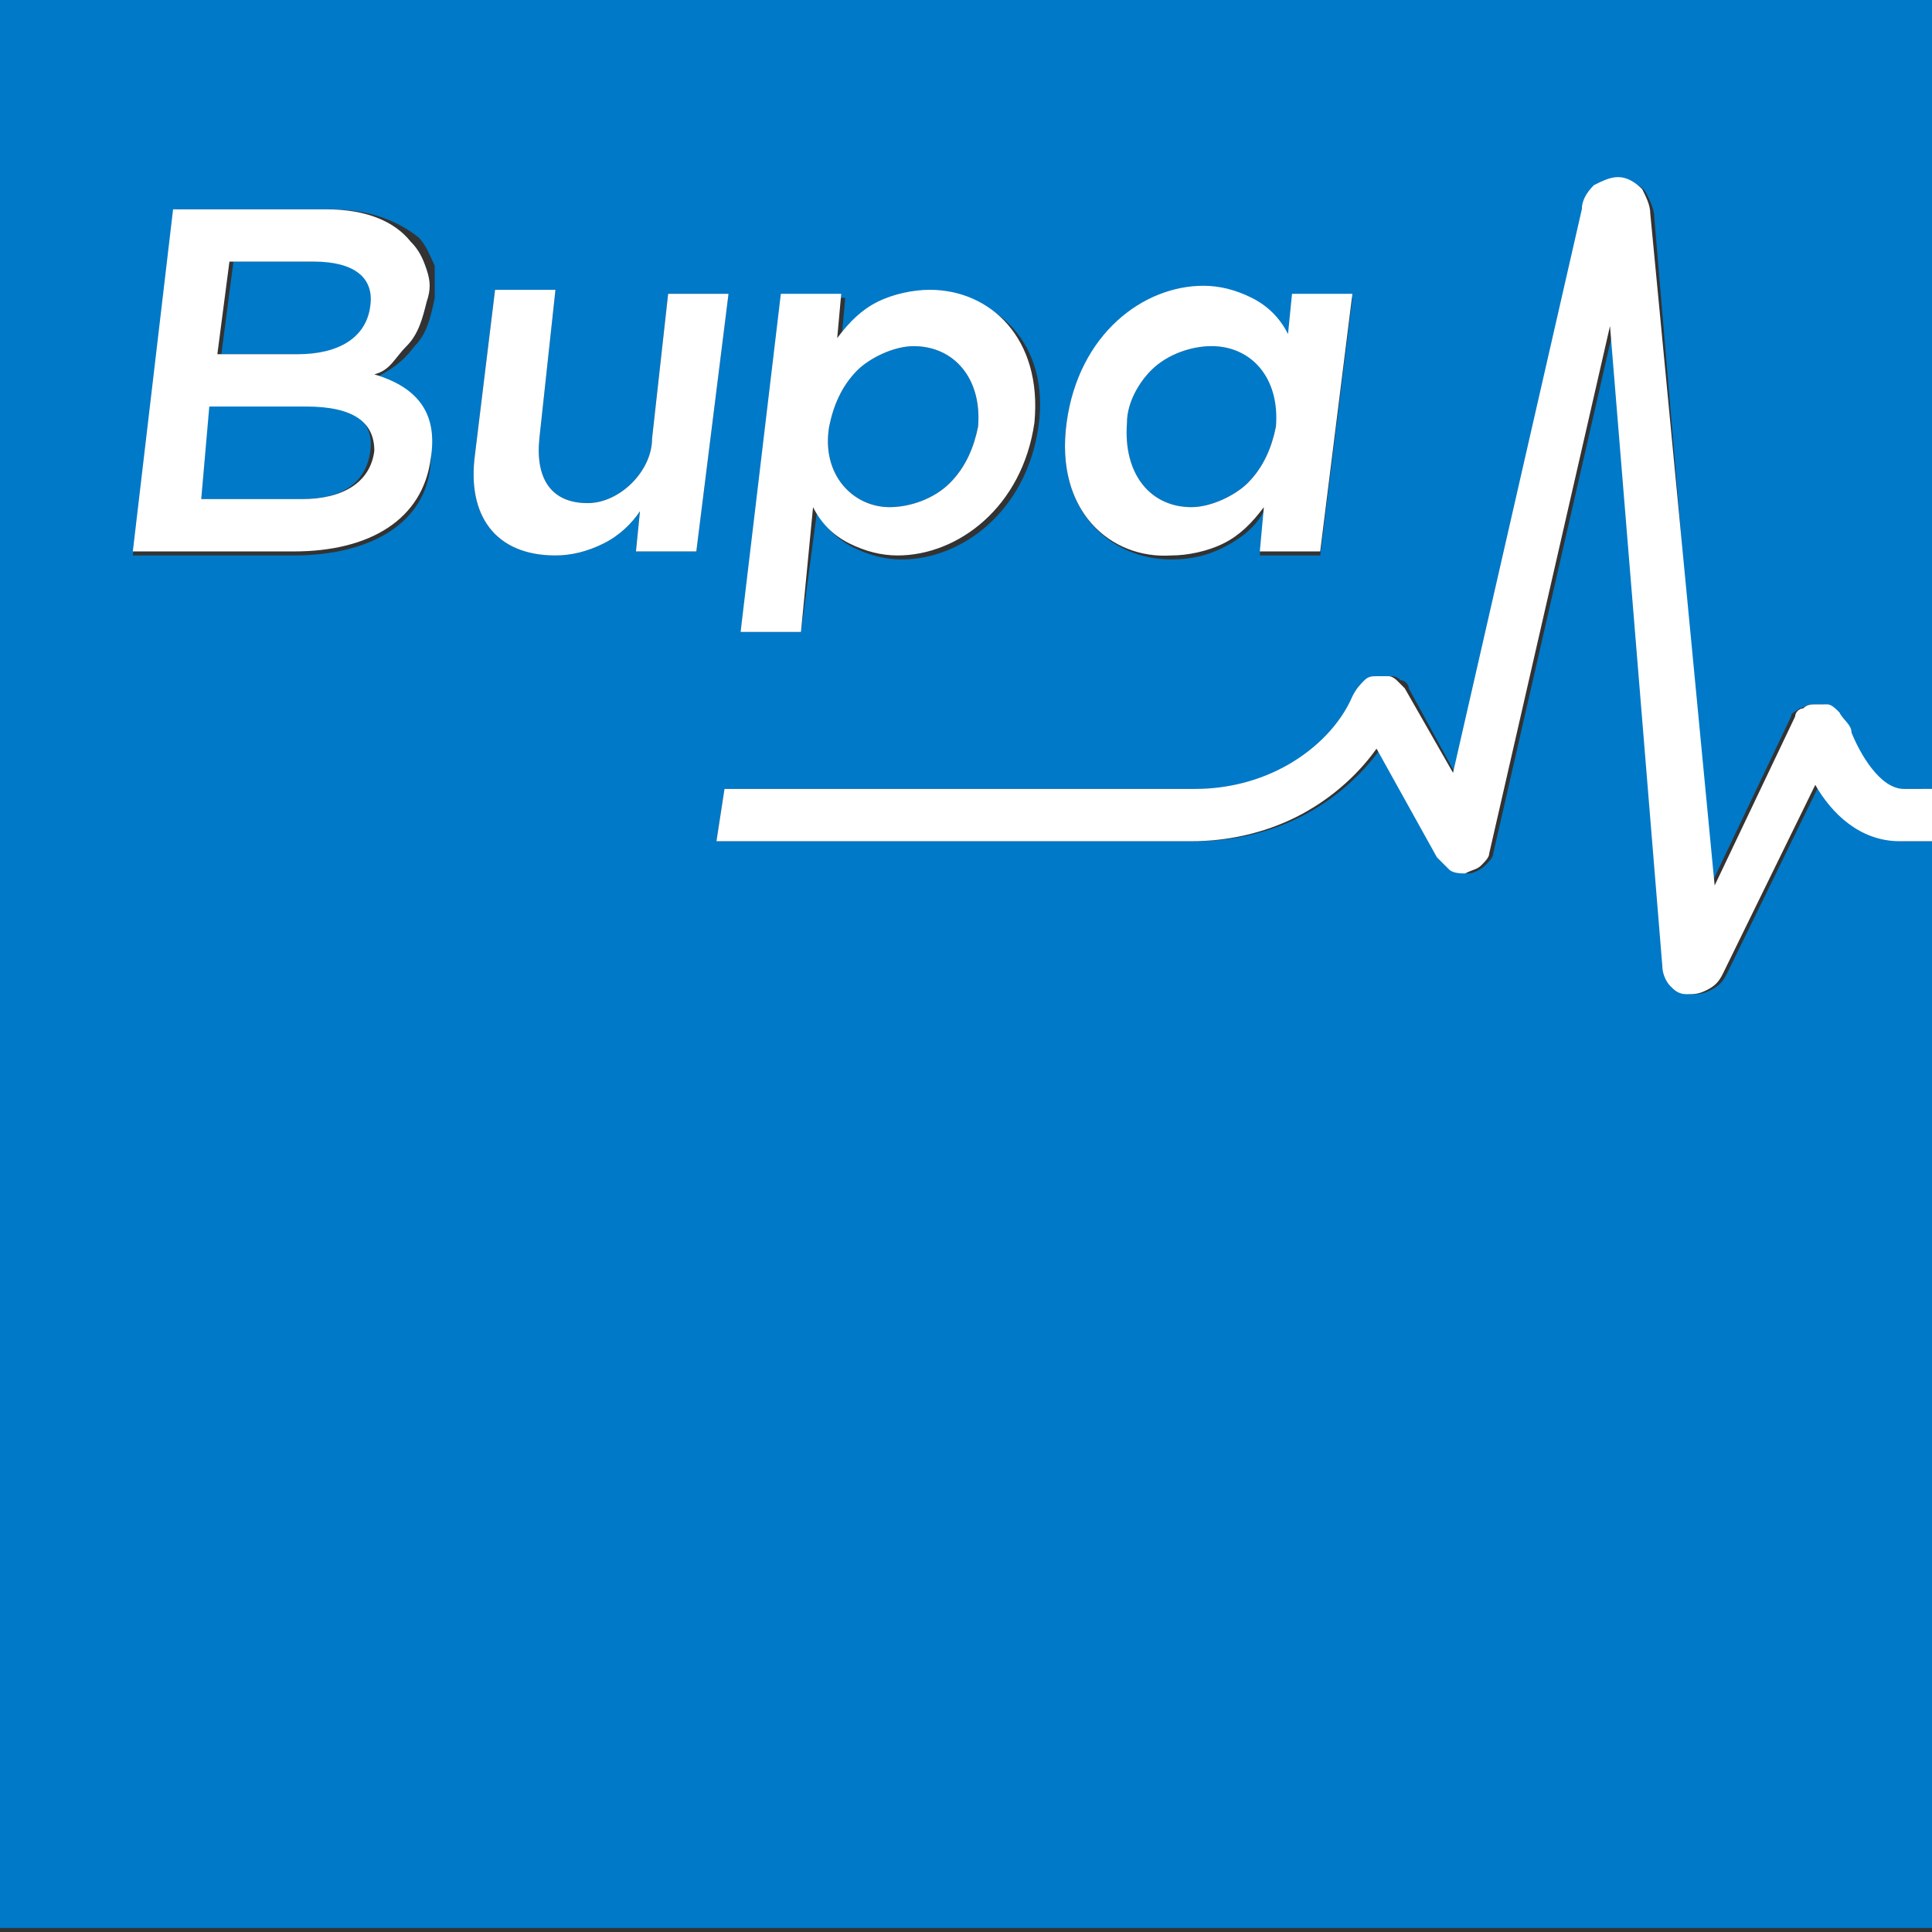
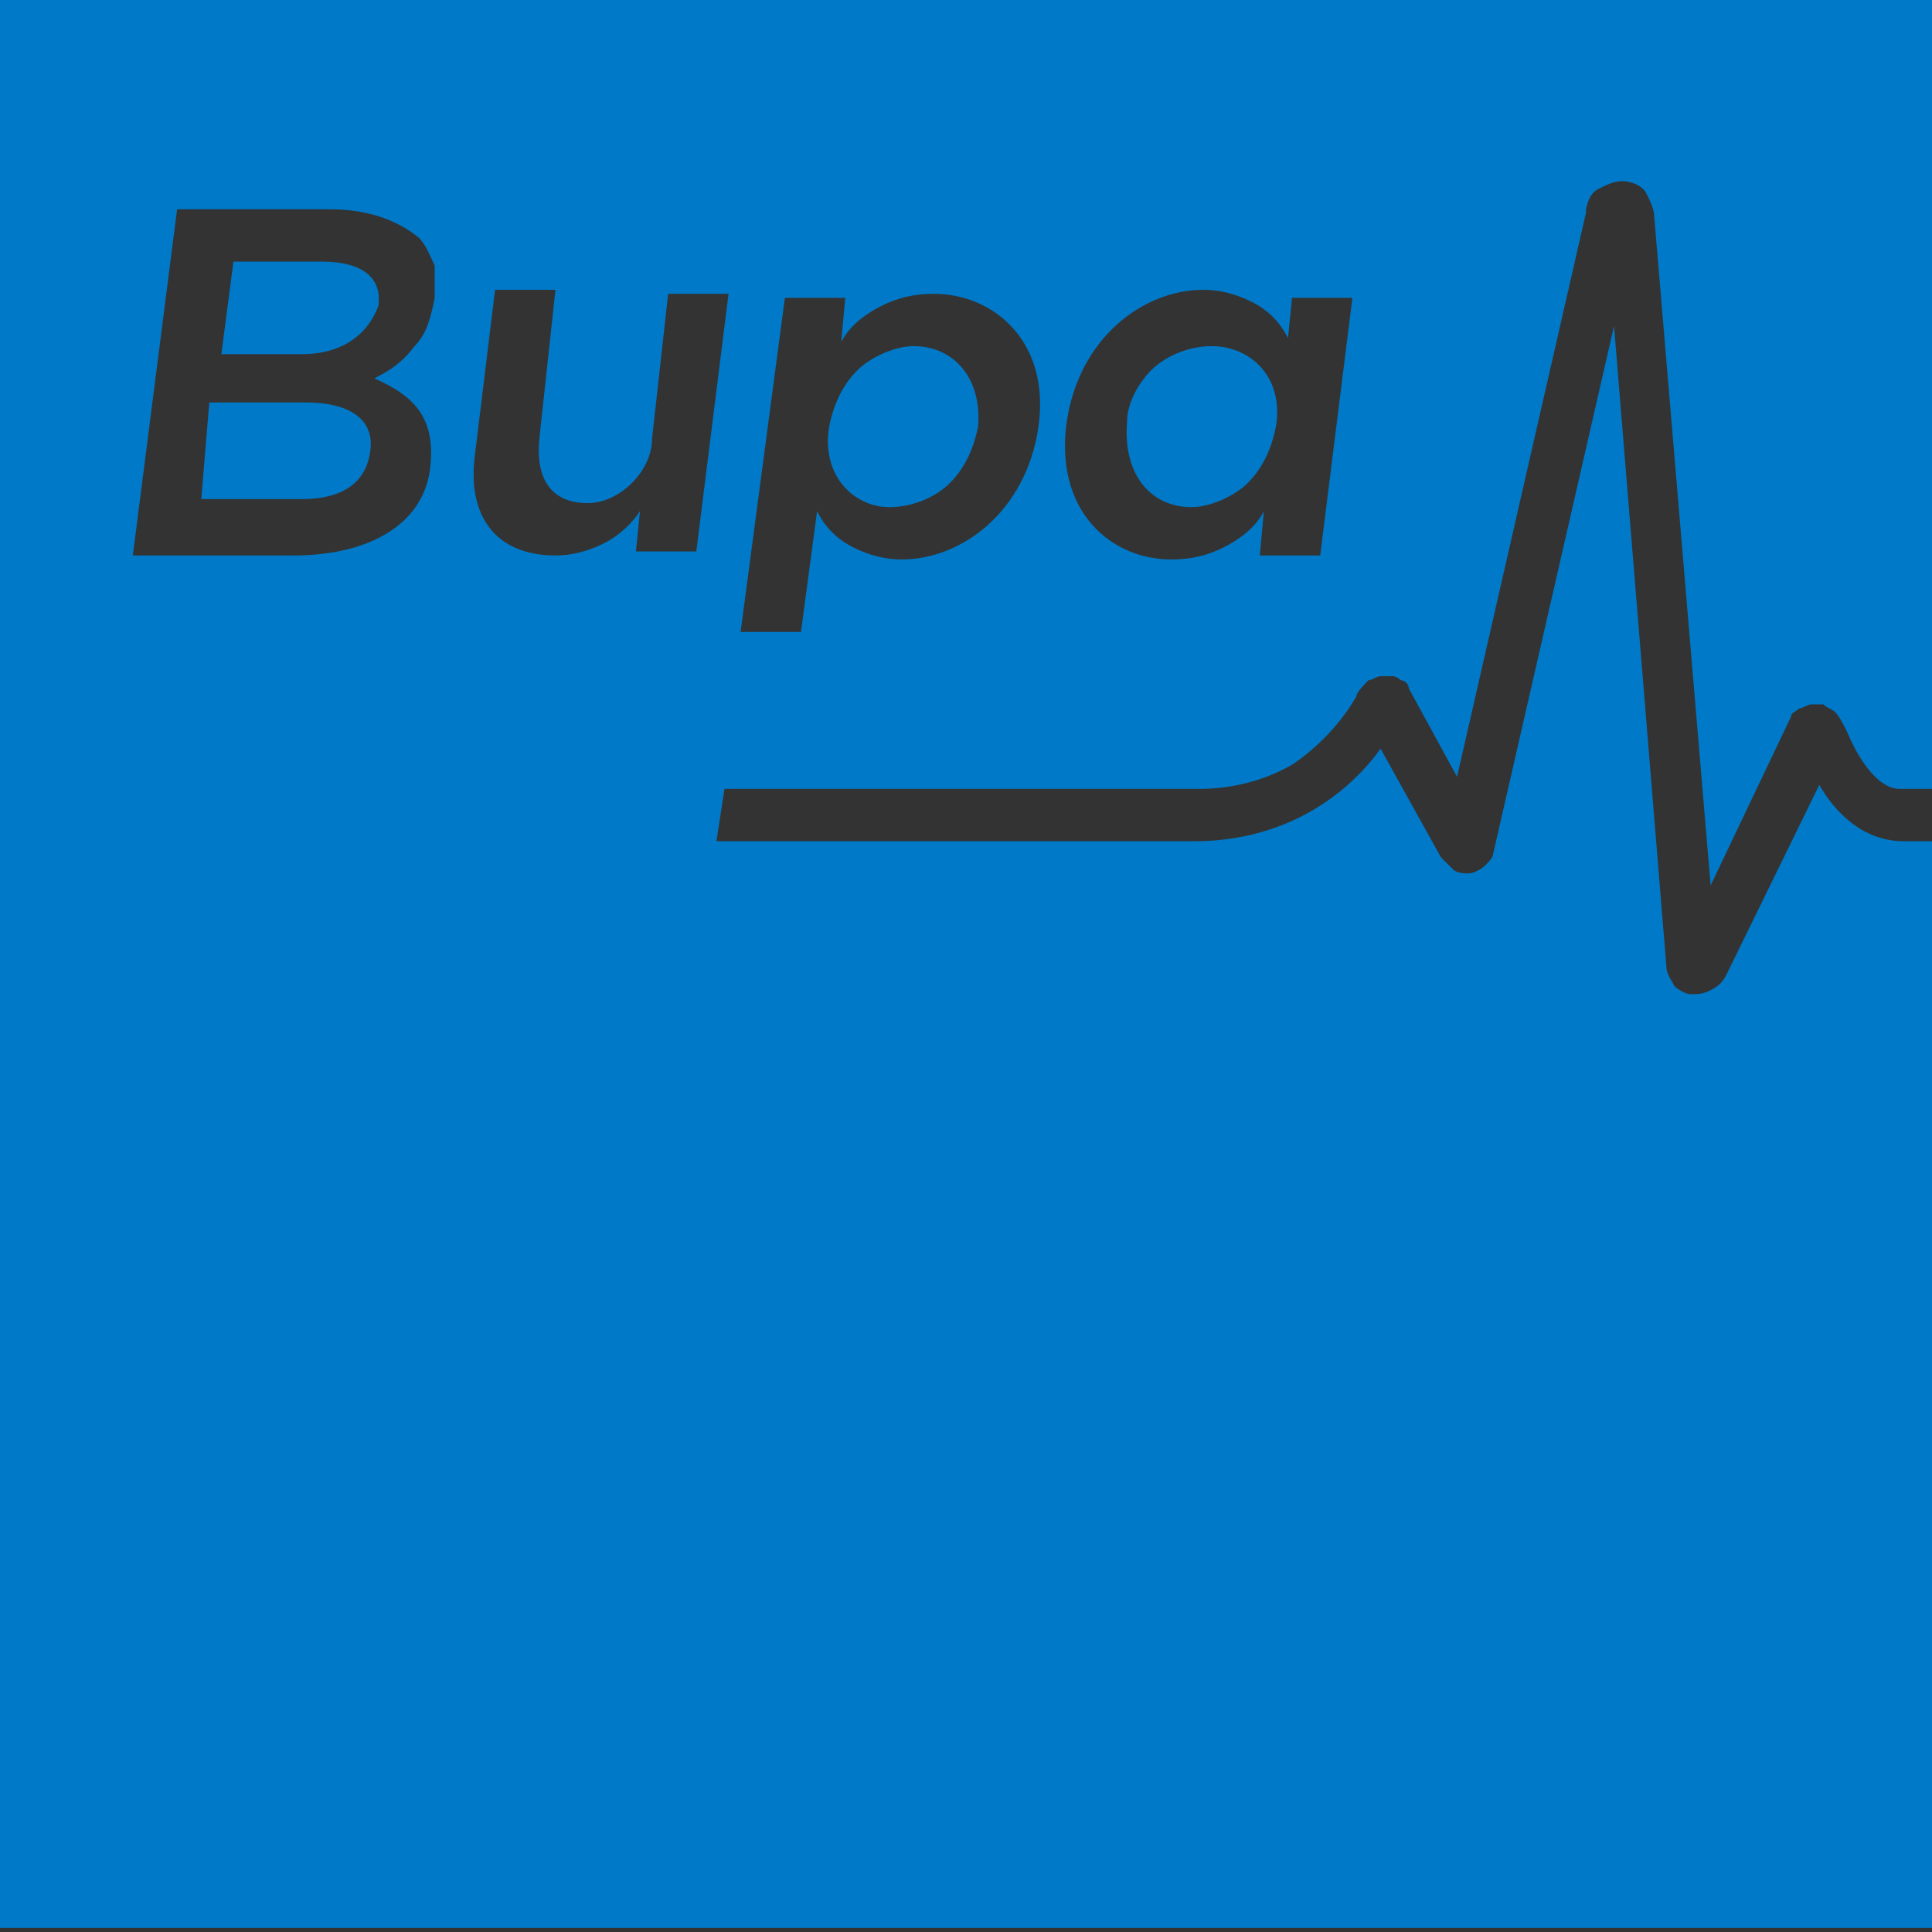
<svg xmlns="http://www.w3.org/2000/svg" version="1.1" id="Layer_1" x="0px" y="0px" width="48px" height="48px" viewBox="0 0 48 48" style="enable-background:new 0 0 48 48;" xml:space="preserve">
  <rect x="0" y="0" width="48" height="48" fill="#333333" stroke="none" />
  <style type="text/css">
	.st0bupalogo{fill:#0079C8;}
	.st1bupalogo{fill:#FFFFFF;}
</style>
  <path class="st0bupalogo" d="M7.5,8.8h-2l0.3-2.3H8c1,0,1.5,0.4,1.4,1.1l0,0C9.1,8.4,8.4,8.8,7.5,8.8z M9.2,11.2L9.2,11.2  C9.3,10.5,8.8,10,7.6,10H5.2L5,12.4h2.5C8.5,12.4,9.1,12,9.2,11.2z M22.1,12.6c0.5,0,1.1-0.2,1.5-0.6c0.4-0.4,0.6-0.9,0.7-1.4l0,0  c0.1-1.2-0.6-2-1.6-2c-0.5,0-1.1,0.3-1.4,0.6c-0.4,0.4-0.6,0.9-0.7,1.4l0,0C20.4,11.8,21.2,12.6,22.1,12.6z M29.6,12.6  c0.5,0,1.1-0.3,1.4-0.6c0.4-0.4,0.6-0.9,0.7-1.4l0,0c0.2-1.2-0.6-2-1.6-2c-0.5,0-1.1,0.2-1.5,0.6C28.3,9.5,28,10,28,10.5l0,0  C27.9,11.8,28.6,12.6,29.6,12.6L29.6,12.6z M18,19.6l-0.2,1.3h11.9c0.9,0,1.8-0.2,2.6-0.6c0.8-0.4,1.5-1,2-1.7l1.5,2.7  c0.1,0.1,0.2,0.2,0.3,0.3c0.1,0.1,0.3,0.1,0.4,0.1c0.1,0,0.3-0.1,0.4-0.2c0.1-0.1,0.2-0.2,0.2-0.3l3-13.1L41.4,24  c0,0.2,0.1,0.3,0.2,0.5c0.1,0.1,0.3,0.2,0.4,0.2c0.2,0,0.3,0,0.5-0.1s0.3-0.2,0.4-0.4l2.3-4.7c0.4,0.7,1.1,1.4,2.1,1.4H48v27H0V0h48  v19.6h-0.8c-0.6,0-1.1-0.9-1.3-1.4c-0.1-0.2-0.2-0.4-0.3-0.5s-0.2-0.1-0.3-0.2c-0.1,0-0.2,0-0.3,0s-0.2,0.1-0.3,0.1  c-0.1,0.1-0.2,0.1-0.2,0.2l-2,4.2L41.1,5.4c0-0.2-0.1-0.4-0.2-0.6c-0.1-0.2-0.4-0.3-0.6-0.3c-0.2,0-0.4,0.1-0.6,0.2  c-0.2,0.1-0.3,0.4-0.3,0.6l-3.2,14L35,17.1c0-0.1-0.1-0.2-0.2-0.2c-0.1-0.1-0.2-0.1-0.2-0.1c-0.1,0-0.2,0-0.3,0s-0.2,0.1-0.3,0.1  c-0.1,0.1-0.3,0.3-0.3,0.4c-0.4,0.7-1,1.3-1.6,1.7c-0.7,0.4-1.5,0.6-2.3,0.6H18z M29.1,13.9c0.5,0,0.9-0.1,1.3-0.3s0.8-0.5,1-0.9  l-0.1,1.1h1.5l0.8-6.4h-1.5l-0.1,1c-0.2-0.4-0.5-0.7-0.9-0.9c-0.4-0.2-0.8-0.3-1.2-0.3c-1.5,0-3.1,1.2-3.4,3.3l0,0  C26.2,12.7,27.6,13.9,29.1,13.9z M18.4,15.7h1.5l0.4-3c0.2,0.4,0.5,0.7,0.9,0.9s0.8,0.3,1.2,0.3c1.5,0,3.1-1.2,3.4-3.3l0,0  c0.3-2.1-1.1-3.3-2.6-3.3c-0.5,0-0.9,0.1-1.3,0.3c-0.4,0.2-0.8,0.5-1,0.9L21,7.4h-1.5L18.4,15.7z M3.3,13.8h4c1.9,0,3.3-0.8,3.4-2.3  l0,0c0.1-1.2-0.5-1.7-1.4-2.1c0.4-0.2,0.7-0.4,1-0.8c0.3-0.3,0.4-0.7,0.5-1.2l0,0c0-0.3,0-0.5,0-0.8c-0.1-0.2-0.2-0.5-0.4-0.7  C9.9,5.5,9.2,5.2,8.2,5.2H4.4L3.3,13.8z M18.1,7.3h-1.5l-0.4,3.6c0,0.4-0.2,0.8-0.5,1.1c-0.3,0.3-0.7,0.5-1.1,0.5  c-0.9,0-1.3-0.6-1.2-1.6l0.4-3.7h-1.5l-0.5,4.1c-0.2,1.5,0.5,2.5,2,2.5c0.4,0,0.8-0.1,1.2-0.3s0.7-0.5,0.9-0.8l-0.1,1h1.5L18.1,7.3z  " />
-   <path class="st1bupalogo" d="M48,19.6v1.3h-0.8c-1,0-1.7-0.7-2.1-1.4l-2.3,4.7c-0.1,0.2-0.2,0.3-0.4,0.4s-0.3,0.1-0.5,0.1s-0.3-0.1-0.4-0.2  c-0.1-0.1-0.2-0.3-0.2-0.5L40,8.1l-3,13.1c0,0.1-0.1,0.2-0.2,0.3c-0.1,0.1-0.2,0.1-0.4,0.2c-0.1,0-0.3,0-0.4-0.1  c-0.1-0.1-0.2-0.2-0.3-0.3l-1.5-2.7c-0.5,0.7-1.2,1.3-2,1.7s-1.7,0.6-2.6,0.6H17.8l0.2-1.3h11.7c0.8,0,1.6-0.2,2.3-0.6  c0.7-0.4,1.3-1,1.6-1.7c0.1-0.2,0.2-0.3,0.3-0.4s0.2-0.1,0.3-0.1s0.2,0,0.3,0s0.2,0.1,0.2,0.1c0.1,0.1,0.1,0.1,0.2,0.2l1.2,2.1  l3.2-14c0-0.2,0.1-0.4,0.3-0.6c0.2-0.1,0.4-0.2,0.6-0.2s0.4,0.1,0.6,0.3C40.9,4.9,41,5.1,41,5.3L42.6,22l2-4.2  c0-0.1,0.1-0.2,0.2-0.2c0.1-0.1,0.2-0.1,0.3-0.1s0.2,0,0.3,0s0.2,0.1,0.3,0.2c0.1,0.2,0.3,0.3,0.3,0.5c0.2,0.5,0.7,1.4,1.3,1.4  L48,19.6z M26.5,10.5L26.5,10.5c0.3-2.2,1.9-3.4,3.4-3.4c0.4,0,0.8,0.1,1.2,0.3c0.4,0.2,0.7,0.5,0.9,0.9l0.1-1h1.5l-0.8,6.4h-1.5  l0.1-1.1c-0.3,0.4-0.6,0.7-1,0.9s-0.9,0.3-1.3,0.3C27.6,13.9,26.2,12.7,26.5,10.5z M29.6,12.6c0.5,0,1.1-0.3,1.4-0.6  c0.4-0.4,0.6-0.9,0.7-1.4l0,0c0.1-1.2-0.6-2-1.6-2c-0.5,0-1.1,0.2-1.5,0.6C28.3,9.5,28,10,28,10.5l0,0  C27.9,11.8,28.6,12.6,29.6,12.6z M9.3,9.3c1,0.3,1.6,0.9,1.4,2.1l0,0c-0.2,1.5-1.5,2.3-3.4,2.3h-4l1-8.5h3.8c1,0,1.7,0.3,2.1,0.8  c0.2,0.2,0.3,0.4,0.4,0.7s0.1,0.5,0,0.8l0,0c-0.1,0.4-0.2,0.8-0.5,1.1S9.7,9.2,9.3,9.3z M5.4,8.8h2c1,0,1.7-0.4,1.8-1.2l0,0  c0.1-0.7-0.4-1.1-1.4-1.1H5.7L5.4,8.8z M7.6,10.1H5.2L5,12.4h2.5c1,0,1.7-0.4,1.8-1.2l0,0C9.3,10.5,8.8,10.1,7.6,10.1L7.6,10.1z   M16.6,7.3l-0.4,3.6c0,0.4-0.2,0.8-0.5,1.1c-0.3,0.3-0.7,0.5-1.1,0.5c-0.9,0-1.3-0.6-1.2-1.6l0.4-3.7h-1.5l-0.5,4.1  c-0.2,1.5,0.5,2.5,2,2.5c0.4,0,0.8-0.1,1.2-0.3s0.7-0.5,0.9-0.8l-0.1,1h1.5l0.8-6.4L16.6,7.3z M19.9,15.7h-1.5l1-8.4h1.5l-0.1,1.1  c0.3-0.4,0.6-0.7,1-0.9c0.4-0.2,0.9-0.3,1.3-0.3c1.5,0,2.8,1.2,2.6,3.3l0,0c-0.3,2.1-1.9,3.3-3.4,3.3c-0.4,0-0.8-0.1-1.2-0.3  c-0.4-0.2-0.7-0.5-0.9-0.9L19.9,15.7z M22.1,12.6c0.5,0,1.1-0.2,1.5-0.6c0.4-0.4,0.6-0.9,0.7-1.4l0,0c0.1-1.2-0.6-2-1.6-2  c-0.5,0-1.1,0.3-1.4,0.6c-0.4,0.4-0.6,0.9-0.7,1.4l0,0C20.4,11.8,21.2,12.6,22.1,12.6z" />
</svg>